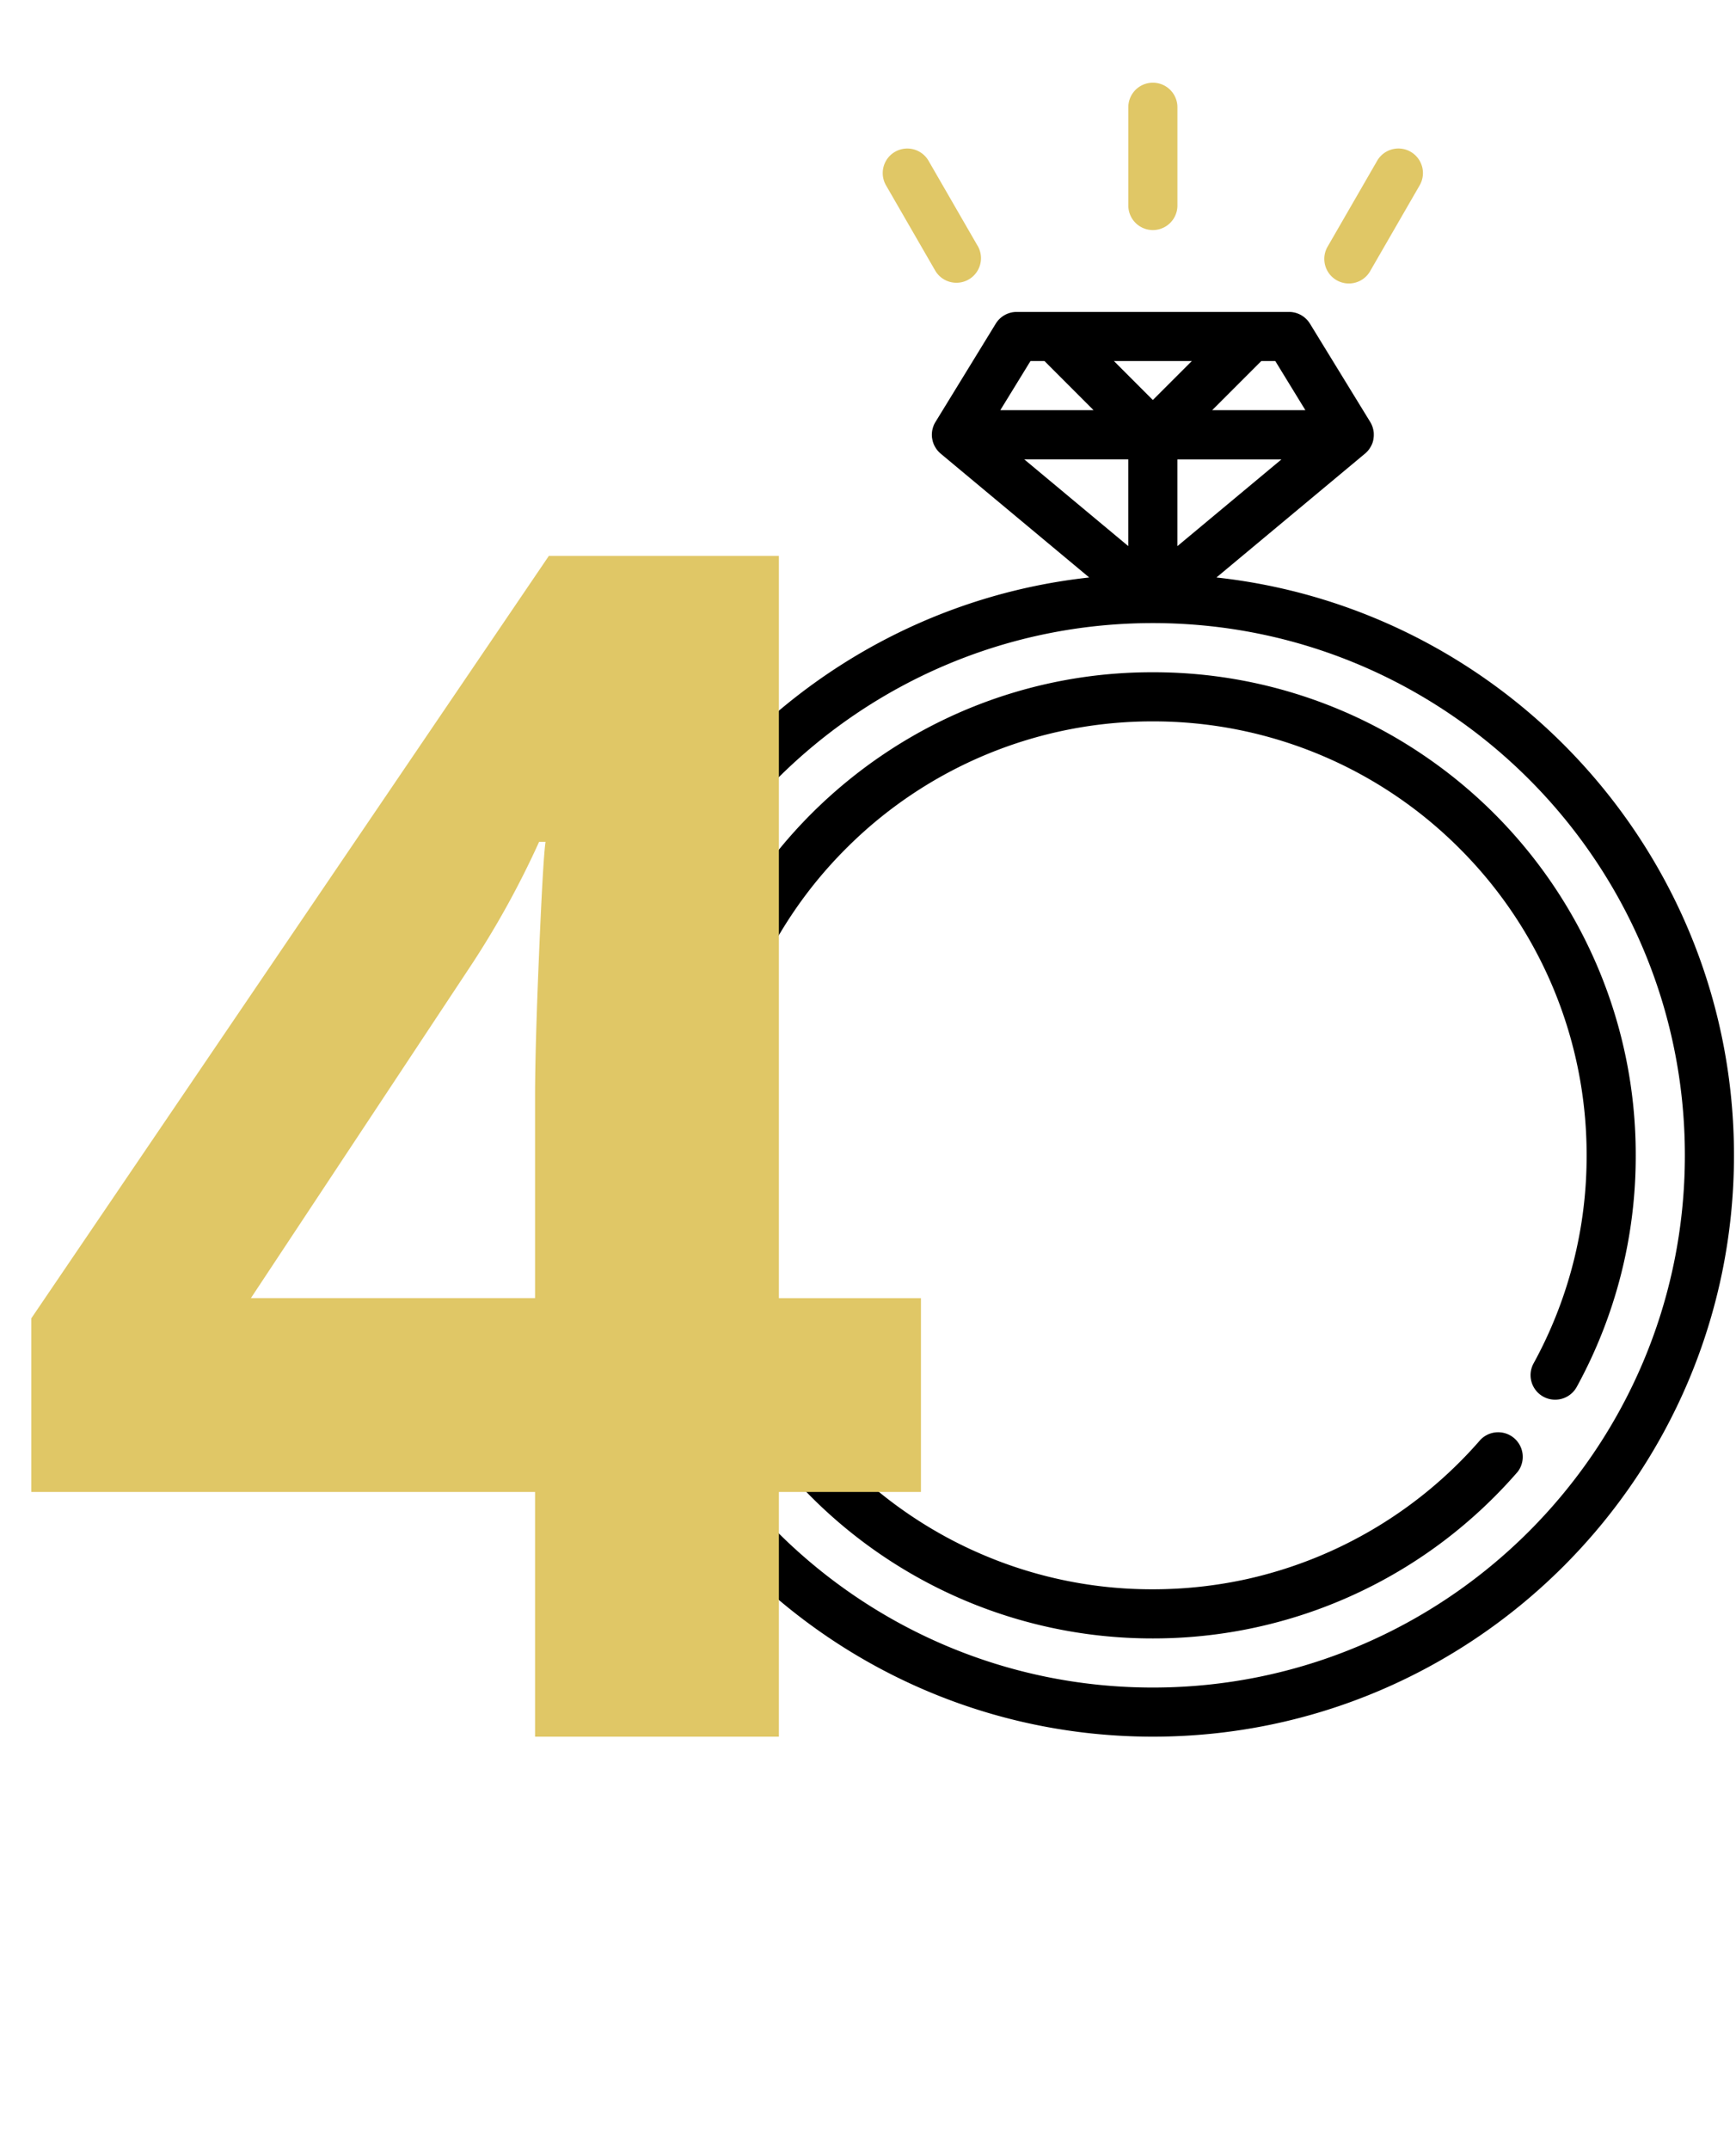
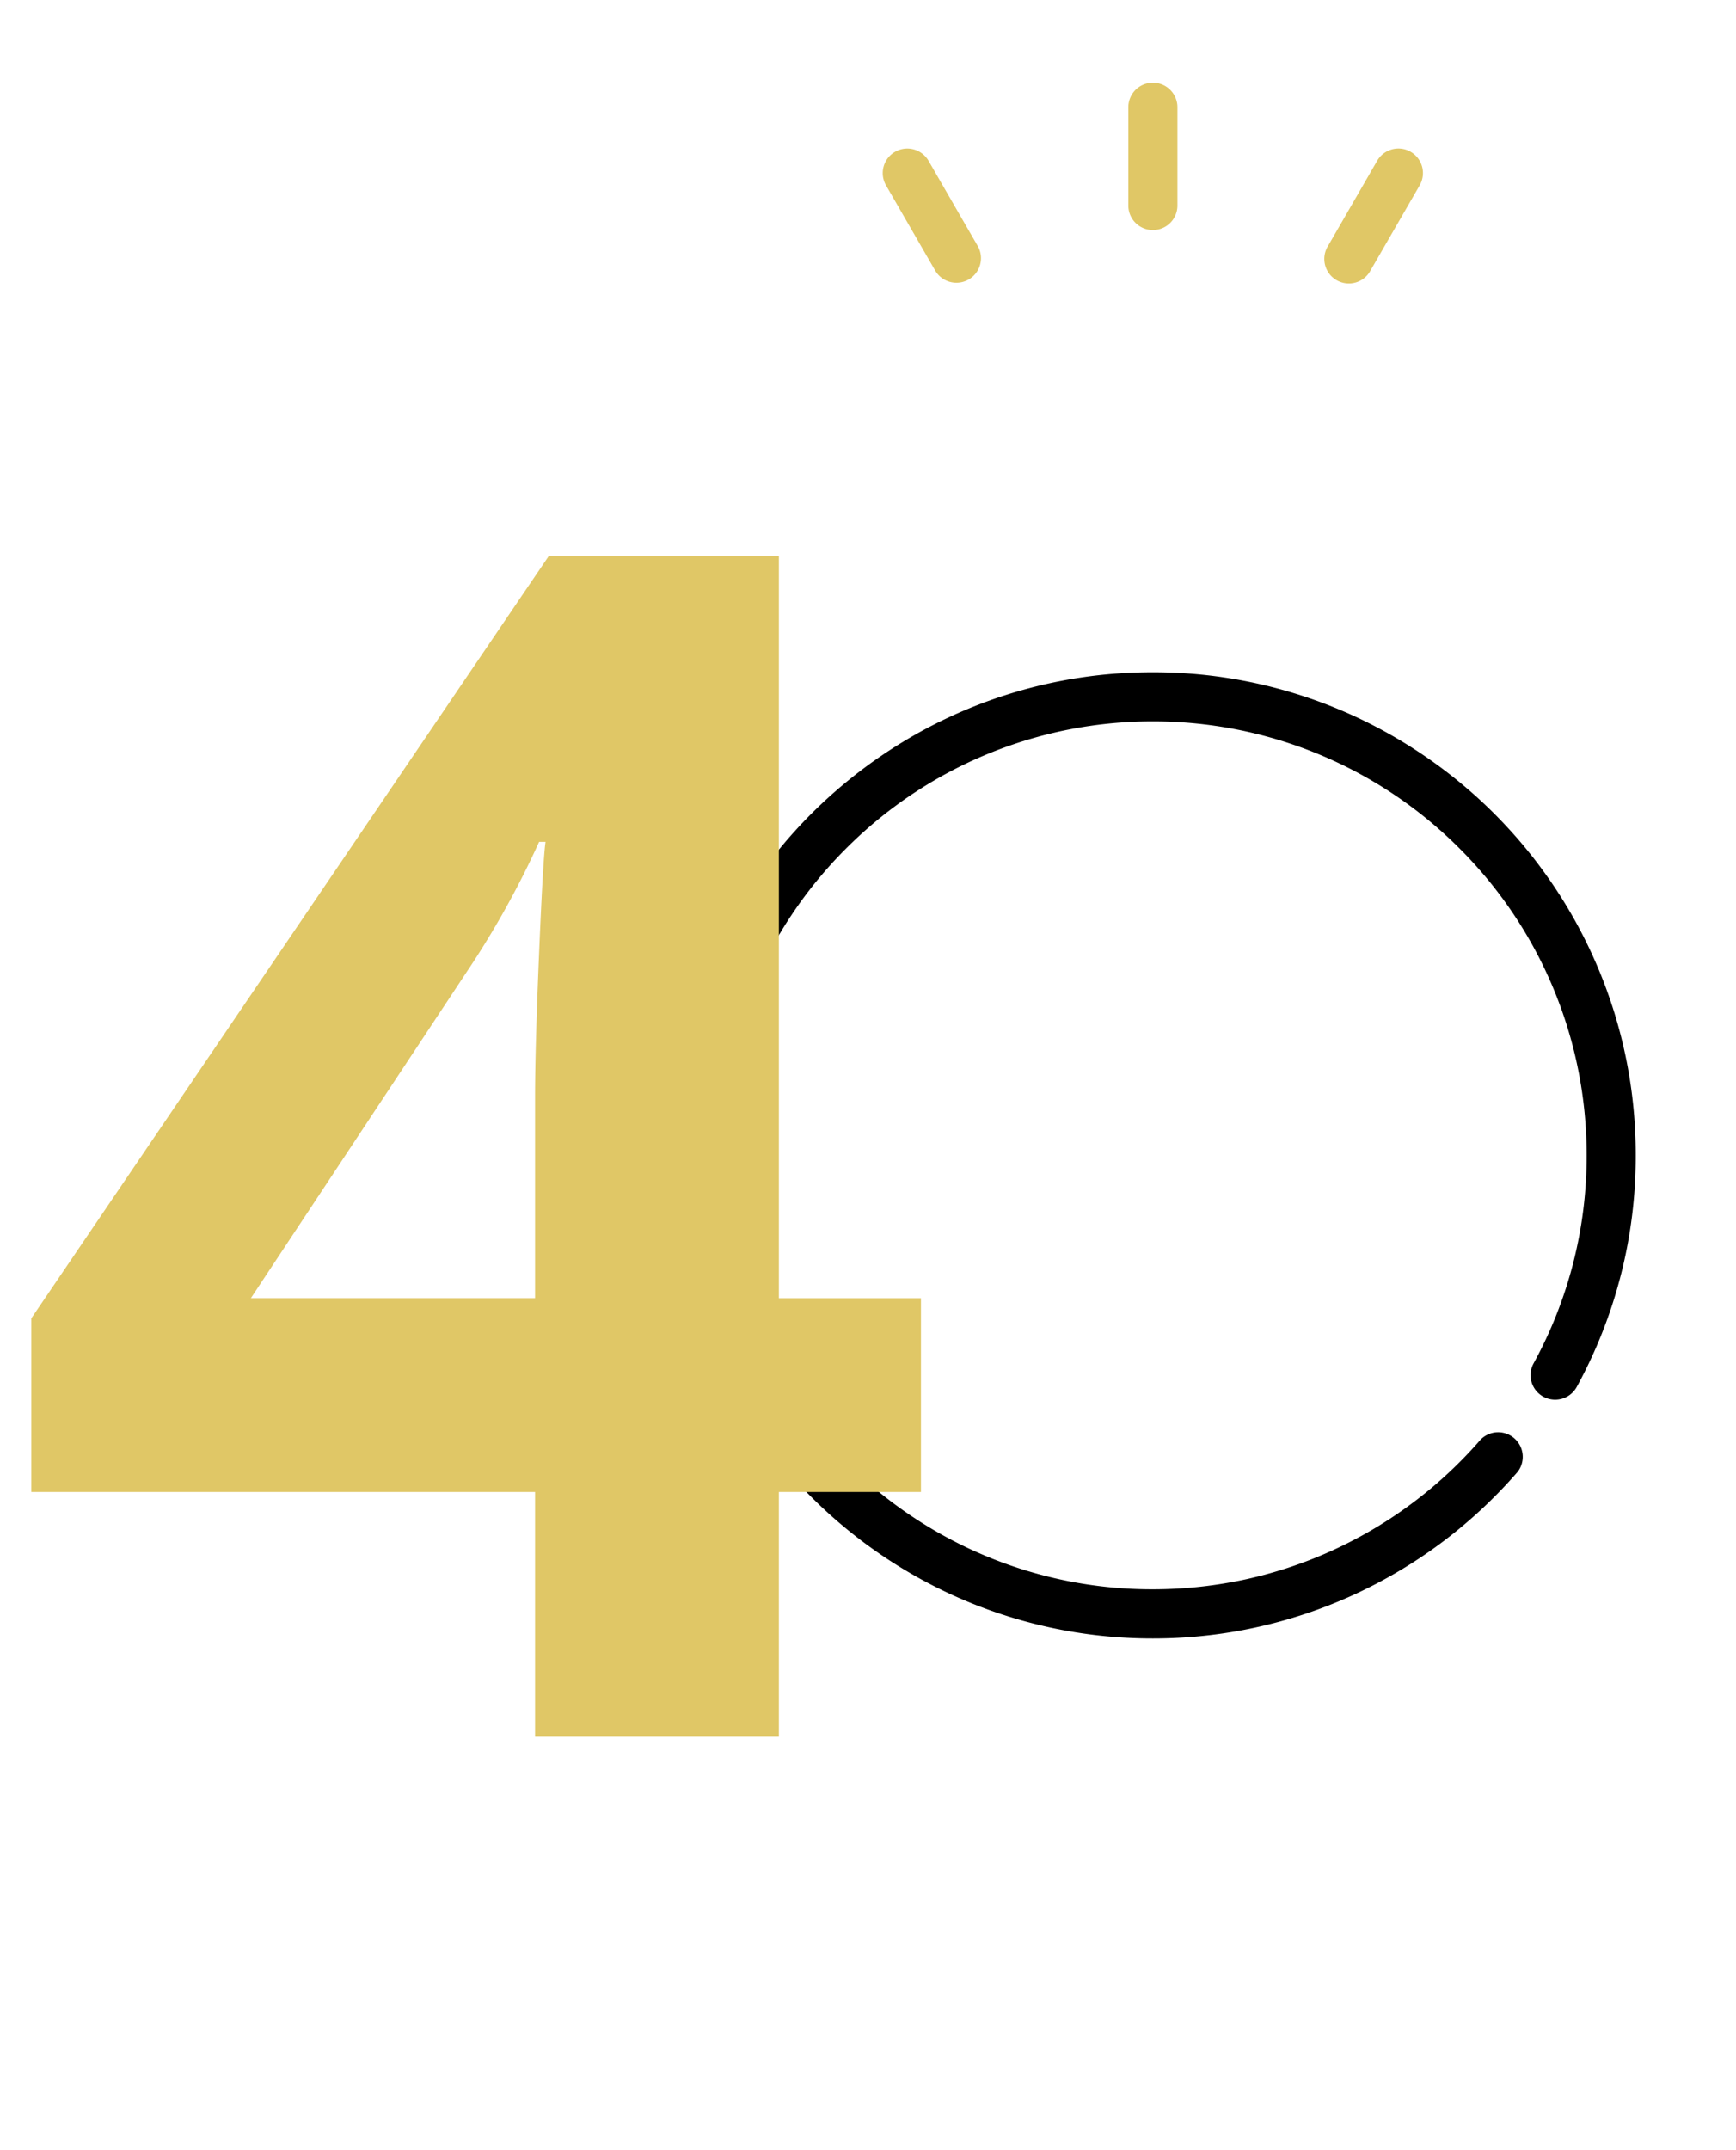
<svg xmlns="http://www.w3.org/2000/svg" width="42" height="52" fill="none">
-   <path d="M29.43 13.966l3.591-2.993h.001l.002-.002a.526.526 0 00.033-.03l.007-.007a.55.55 0 00.038-.041l.004-.006a.595.595 0 00.029-.038l.01-.016.018-.03.012-.023a.508.508 0 00.053-.158.773.773 0 00.004-.03l.003-.025a.525.525 0 00.002-.04v-.016c0-.019 0-.038-.002-.057l-.001-.007a.57.57 0 00-.008-.048l-.005-.023-.008-.03c-.002-.01-.006-.018-.009-.027l-.01-.026a.52.52 0 00-.011-.027l-.011-.023a.59.59 0 00-.015-.027l-.007-.012-1.458-2.377a.594.594 0 00-.506-.283h-6.588a.594.594 0 00-.507.283l-1.458 2.377c-.003.003-.005.008-.007.012a.508.508 0 00-.038.077l-.01.026-.008.026a.671.671 0 00-.008.031l-.006.023a.57.57 0 00-.007.049l-.001.006a.579.579 0 00-.003.057v.017l.002.04.003.023.005.03.006.028a.61.61 0 00.024.079l.01.025.013.027.011.022.019.03.01.017a.596.596 0 00.029.038l.004.006a.616.616 0 00.038.041l.007.007.033.03.002.002 3.591 2.993c-7.03.769-12.52 6.742-12.52 13.974 0 7.753 6.307 14.06 14.06 14.06 7.752 0 14.059-6.307 14.059-14.06 0-7.232-5.49-13.205-12.52-13.974zm-.945-.76V11.11h2.518l-2.518 2.098zm2.029-4.474h.34l.728 1.188h-2.256l1.188-1.188zm-1.68 0l-.943.942-.941-.942h1.883zm-3.904 0h.34l1.187 1.188h-2.256l.729-1.187zm-.15 2.377h2.517v2.098l-2.517-2.098zm3.111 29.703c-7.097 0-12.87-5.774-12.87-12.872 0-7.097 5.773-12.871 12.87-12.871 7.098 0 12.872 5.774 12.872 12.871 0 7.098-5.774 12.872-12.872 12.872z" fill="#000" />
  <path d="M38.656 23.394a11.702 11.702 0 00-4.233-5.141 11.615 11.615 0 00-6.532-1.995 11.608 11.608 0 00-6.532 1.995c-.619.418-1.2.898-1.73 1.427a11.759 11.759 0 00-2.504 3.714 11.61 11.61 0 00-.917 4.547c0 2.282.658 4.493 1.903 6.393a11.696 11.696 0 004.924 4.236 11.636 11.636 0 004.855 1.054h.003a11.647 11.647 0 007.041-2.36 11.784 11.784 0 001.786-1.672.595.595 0 00-.896-.779h-.001a10.502 10.502 0 01-5.626 3.369c-.752.168-1.528.254-2.306.254a10.411 10.411 0 01-4.361-.946h-.002a10.53 10.53 0 01-4.423-3.805 10.451 10.451 0 01-1.709-5.744 10.46 10.46 0 013.074-7.421 10.465 10.465 0 017.421-3.074 10.46 10.46 0 017.421 3.074 10.463 10.463 0 013.074 7.42 10.421 10.421 0 01-1.282 5.03.593.593 0 00.52.88.594.594 0 00.523-.309 11.598 11.598 0 001.427-5.6 11.61 11.61 0 00-.918-4.547z" fill="#000" />
  <path d="M27.892 2a.594.594 0 00-.594.594V4.97a.594.594 0 101.188 0V2.594A.594.594 0 0027.892 2zm-4.239 3.947l-1.188-2.058a.594.594 0 00-1.029.594l1.188 2.058a.594.594 0 101.03-.594zM34.13 3.671a.594.594 0 00-.812.218L32.13 5.947a.594.594 0 101.028.594l1.188-2.058a.594.594 0 00-.217-.812zM22.281 36.082h-3.437V42h-5.899v-5.918H.758v-4.2l12.52-18.437h5.566v17.95h3.437v4.687zm-9.336-4.688v-4.843c0-.807.033-1.98.098-3.516s.117-2.428.156-2.676h-.156a21.782 21.782 0 01-1.738 3.125l-5.235 7.91h6.875z" fill="#E0C766" />
</svg>